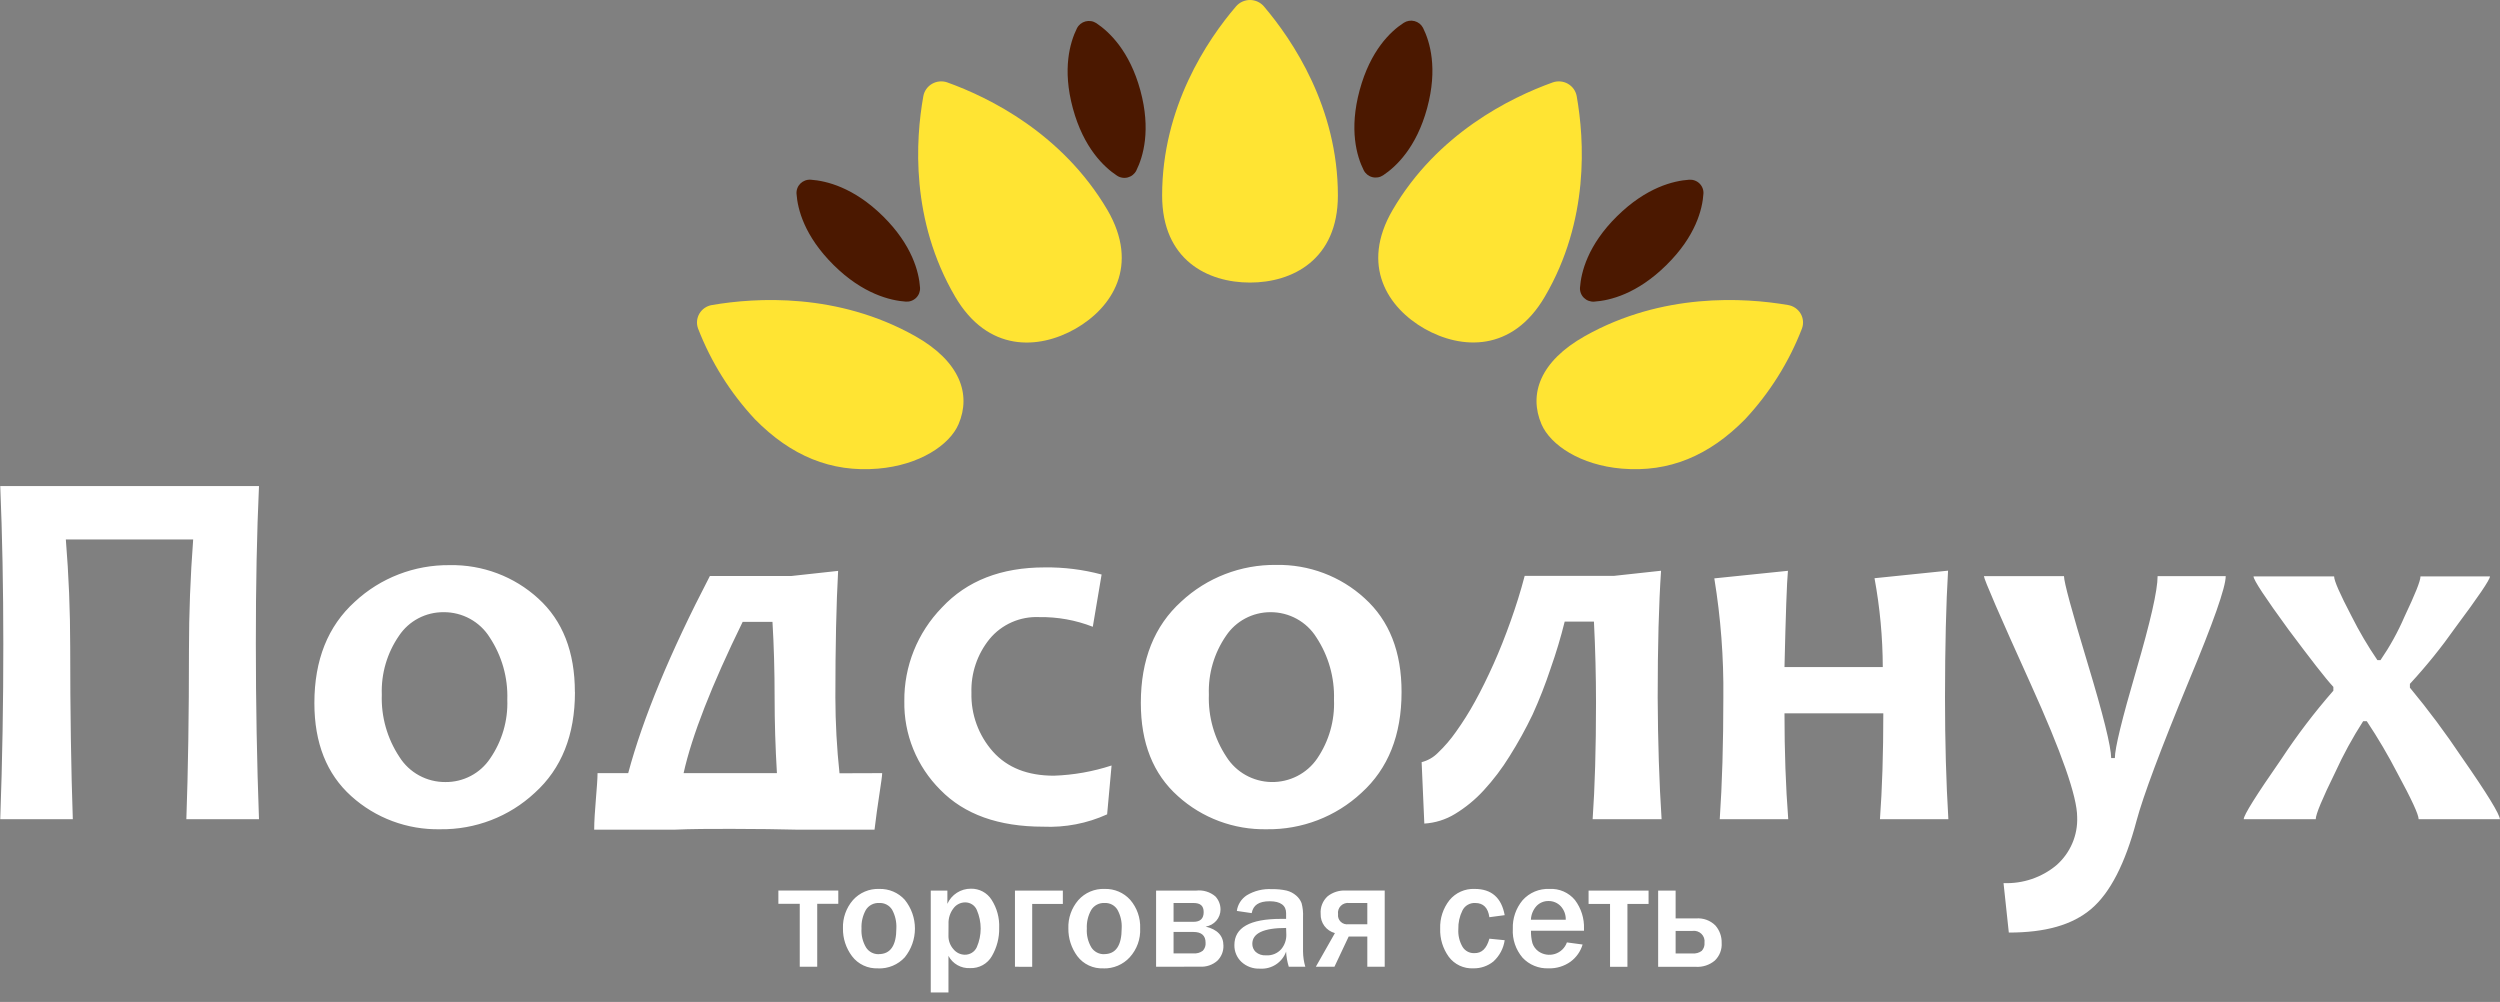
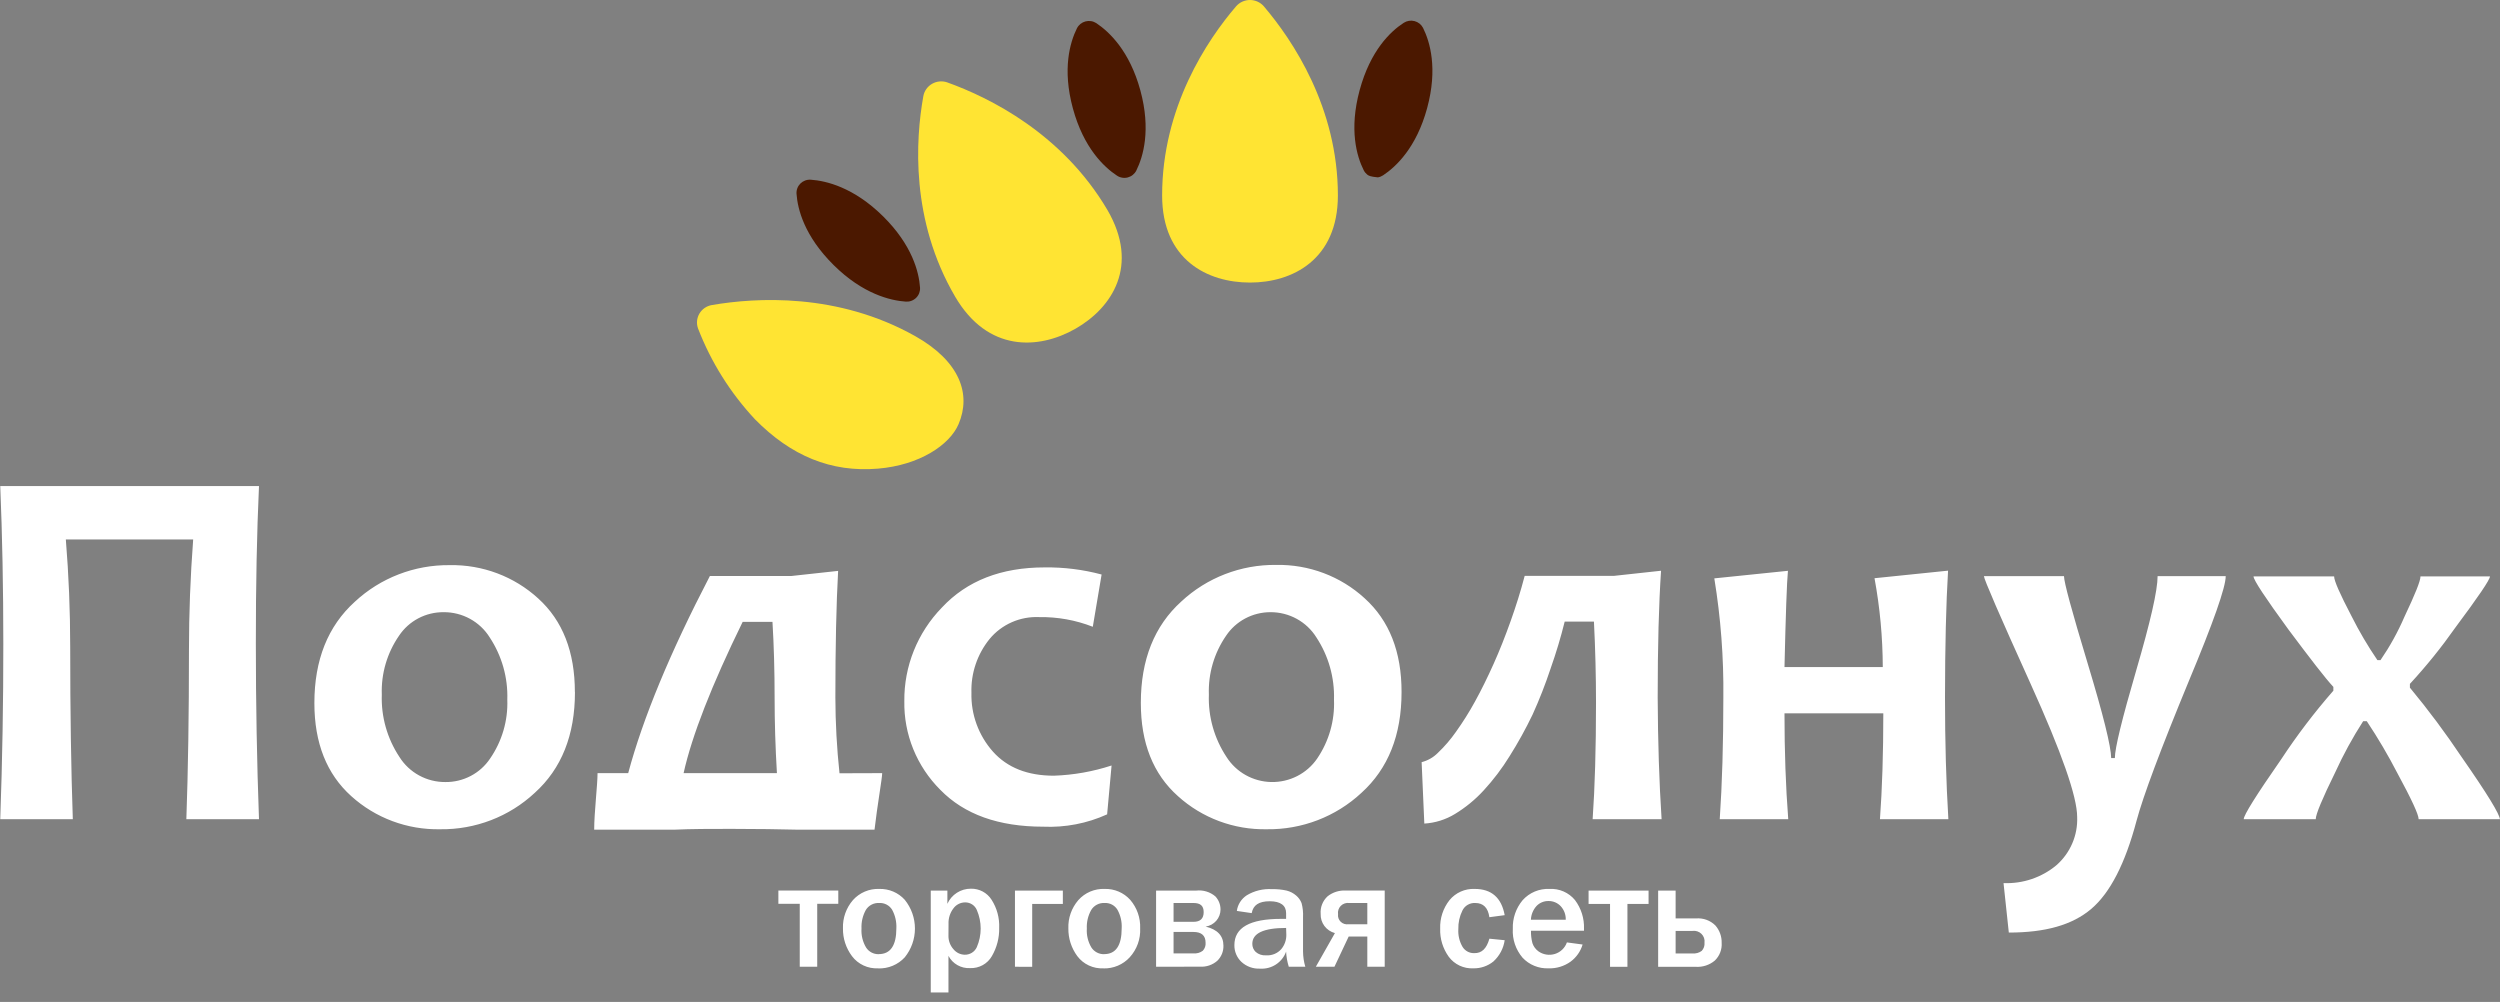
<svg xmlns="http://www.w3.org/2000/svg" width="257" height="103" viewBox="0 0 257 103" fill="none">
  <rect x="0" y="0" width="257" height="103" fill="#808080" stroke="none" />
  <path d="M117.231 9.3C118.333 13.358 117.522 16.103 116.813 17.533C116.727 17.706 116.603 17.858 116.452 17.98C116.301 18.102 116.125 18.19 115.937 18.24C115.748 18.289 115.551 18.298 115.358 18.266C115.166 18.234 114.983 18.162 114.821 18.054C113.482 17.168 111.395 15.201 110.292 11.142C109.189 7.084 110.001 4.339 110.709 2.908C110.796 2.736 110.919 2.584 111.07 2.462C111.221 2.34 111.397 2.251 111.585 2.201C111.774 2.151 111.97 2.142 112.163 2.172C112.356 2.203 112.539 2.274 112.702 2.38C114.041 3.274 116.128 5.241 117.231 9.3Z" fill="#4B1800" />
-   <path d="M146.711 11.111C145.609 15.169 143.521 17.136 142.182 18.023C142.021 18.13 141.837 18.202 141.645 18.234C141.452 18.266 141.255 18.257 141.067 18.208C140.878 18.159 140.702 18.07 140.551 17.948C140.4 17.826 140.277 17.674 140.19 17.502C139.473 16.071 138.67 13.334 139.772 9.268C140.875 5.201 142.923 3.242 144.301 2.348C144.464 2.242 144.648 2.171 144.84 2.14C145.033 2.11 145.23 2.12 145.418 2.17C145.606 2.22 145.782 2.309 145.933 2.43C146.084 2.552 146.207 2.704 146.294 2.877C147.003 4.307 147.814 7.044 146.711 11.111Z" fill="#4B1800" />
-   <path d="M171.309 27.244C168.3 30.222 165.496 30.899 163.881 31.008C163.686 31.02 163.49 30.991 163.307 30.923C163.124 30.855 162.958 30.749 162.82 30.612C162.682 30.475 162.575 30.31 162.507 30.129C162.439 29.948 162.41 29.754 162.424 29.561C162.535 28.006 163.212 25.207 166.229 22.23C169.245 19.252 172.049 18.583 173.656 18.474C173.85 18.462 174.045 18.49 174.228 18.558C174.411 18.626 174.576 18.731 174.714 18.867C174.852 19.004 174.959 19.167 175.028 19.348C175.097 19.528 175.126 19.72 175.113 19.913C175.01 21.506 174.325 24.274 171.309 27.244Z" fill="#4B1800" />
+   <path d="M146.711 11.111C145.609 15.169 143.521 17.136 142.182 18.023C142.021 18.13 141.837 18.202 141.645 18.234C140.878 18.159 140.702 18.07 140.551 17.948C140.4 17.826 140.277 17.674 140.19 17.502C139.473 16.071 138.67 13.334 139.772 9.268C140.875 5.201 142.923 3.242 144.301 2.348C144.464 2.242 144.648 2.171 144.84 2.14C145.033 2.11 145.23 2.12 145.418 2.17C145.606 2.22 145.782 2.309 145.933 2.43C146.084 2.552 146.207 2.704 146.294 2.877C147.003 4.307 147.814 7.044 146.711 11.111Z" fill="#4B1800" />
  <path d="M90.775 22.23C93.783 25.207 94.468 27.975 94.579 29.561C94.593 29.754 94.564 29.948 94.496 30.129C94.428 30.31 94.321 30.475 94.183 30.612C94.045 30.749 93.879 30.855 93.696 30.923C93.513 30.992 93.317 31.02 93.122 31.008C91.546 30.899 88.703 30.23 85.694 27.244C82.686 24.259 81.993 21.506 81.882 19.913C81.87 19.72 81.899 19.526 81.968 19.346C82.037 19.165 82.145 19.001 82.283 18.864C82.422 18.728 82.589 18.623 82.772 18.555C82.956 18.488 83.152 18.46 83.347 18.474C84.922 18.583 87.758 19.252 90.775 22.23Z" fill="#4B1800" />
  <path d="M128.501 29.048C124.129 29.048 119.467 26.716 119.467 20.091C119.467 11.018 124.106 4.106 127.067 0.653C127.243 0.449 127.462 0.284 127.709 0.171C127.956 0.058 128.225 0 128.497 0C128.769 0 129.038 0.058 129.284 0.171C129.531 0.284 129.75 0.449 129.926 0.653C132.888 4.137 137.535 11.049 137.535 20.091C137.535 26.692 132.864 29.048 128.501 29.048Z" fill="#FFE433" />
  <path d="M110.552 33.798C106.764 35.952 101.534 36.217 98.187 30.494C93.595 22.641 94.115 14.368 94.918 9.89C94.965 9.625 95.07 9.374 95.226 9.153C95.382 8.933 95.585 8.749 95.821 8.614C96.056 8.479 96.319 8.397 96.59 8.373C96.862 8.349 97.135 8.384 97.391 8.475C101.715 10.03 109.205 13.723 113.837 21.576C117.176 27.299 114.333 31.637 110.552 33.798Z" fill="#FFE433" />
-   <path d="M146.452 33.798C142.671 31.645 139.82 27.299 143.168 21.576C147.759 13.723 155.281 10.03 159.613 8.475C159.869 8.384 160.142 8.349 160.414 8.373C160.685 8.397 160.948 8.479 161.183 8.614C161.419 8.749 161.622 8.933 161.778 9.153C161.934 9.374 162.039 9.625 162.086 9.89C162.874 14.368 163.409 22.641 158.81 30.494C155.47 36.217 150.232 35.937 146.452 33.798Z" fill="#FFE433" />
  <path d="M90.27 48.175C94.508 47.817 97.619 45.757 98.54 43.603C99.856 40.532 98.698 37.15 94.067 34.545C86.104 30.075 77.724 30.58 73.187 31.358C72.921 31.402 72.667 31.503 72.444 31.655C72.222 31.807 72.036 32.006 71.9 32.236C71.764 32.467 71.681 32.725 71.657 32.991C71.633 33.257 71.669 33.525 71.762 33.776C73.094 37.225 75.08 40.391 77.614 43.106C81.3 46.846 85.411 48.587 90.27 48.175Z" fill="#FFE433" />
-   <path d="M166.724 48.175C162.487 47.817 159.384 45.757 158.462 43.603C157.147 40.532 158.297 37.15 162.936 34.545C170.891 30.075 179.279 30.58 183.816 31.358C184.082 31.402 184.336 31.503 184.558 31.655C184.781 31.807 184.967 32.006 185.103 32.236C185.239 32.467 185.322 32.725 185.346 32.991C185.37 33.257 185.334 33.525 185.241 33.776C183.909 37.225 181.923 40.391 179.389 43.106C175.703 46.846 171.592 48.587 166.724 48.175Z" fill="#FFE433" />
  <path d="M256.977 84.213H248.636C248.636 83.739 247.903 82.16 246.454 79.486C245.504 77.647 244.452 75.861 243.304 74.136H242.934C241.85 75.821 240.889 77.58 240.059 79.4C238.72 82.121 238.058 83.723 238.058 84.213H230.655C230.655 83.793 231.938 81.748 234.506 78.055C236.131 75.587 237.922 73.231 239.87 71.003V70.614C239.027 69.704 237.507 67.73 235.239 64.697C232.876 61.455 231.663 59.628 231.663 59.255H239.948C239.948 59.713 240.555 61.074 241.736 63.337C242.521 64.902 243.41 66.413 244.398 67.862H244.714C245.68 66.456 246.505 64.962 247.179 63.399C248.281 61.066 248.825 59.729 248.825 59.255H255.968C255.968 59.589 254.779 61.338 252.408 64.518C250.983 66.546 249.423 68.479 247.738 70.303V70.692C249.632 72.977 251.406 75.357 253.054 77.822C255.68 81.59 256.992 83.731 256.992 84.244M228.804 59.224C228.804 60.369 227.533 63.982 224.992 70.062C222.104 77.06 220.319 81.831 219.636 84.376C218.478 88.753 216.927 91.786 214.973 93.442C213.02 95.098 210.248 95.868 206.506 95.868L205.963 90.783C207.947 90.864 209.89 90.206 211.405 88.94C212.109 88.32 212.665 87.553 213.032 86.695C213.4 85.838 213.571 84.91 213.532 83.98C213.532 81.906 211.936 77.342 208.743 70.288C205.551 63.233 203.952 59.545 203.947 59.224H212.177C212.177 59.84 212.983 62.813 214.595 68.142C216.207 73.47 217.018 76.733 217.029 77.93H217.407C217.407 76.912 218.147 73.903 219.604 68.911C221.062 63.92 221.802 60.701 221.802 59.224H228.804ZM200.292 84.213H193.259C193.487 81.103 193.605 77.464 193.605 73.328H183.445C183.445 77.215 183.571 80.854 183.831 84.213H176.79C177.037 80.584 177.16 76.419 177.16 71.718C177.205 67.612 176.894 63.51 176.231 59.457L183.8 58.679C183.689 59.82 183.571 63.119 183.445 68.577H193.55C193.54 65.513 193.256 62.456 192.7 59.441L200.261 58.664C200.056 62.069 199.951 66.41 199.946 71.687C199.946 76.228 200.061 80.403 200.292 84.213ZM170.812 84.213H163.723C163.952 80.939 164.07 76.943 164.07 72.247C164.07 69.487 163.999 66.711 163.857 63.904H160.849C160.455 65.501 159.972 67.11 159.399 68.733C158.867 70.339 158.249 71.917 157.549 73.46C156.844 74.929 156.055 76.356 155.186 77.736C154.414 78.989 153.523 80.165 152.524 81.251C151.661 82.194 150.667 83.011 149.57 83.676C148.619 84.258 147.536 84.597 146.42 84.664L146.144 78.35C146.775 78.189 147.35 77.861 147.806 77.402C148.5 76.742 149.126 76.016 149.672 75.233C150.386 74.235 151.038 73.197 151.626 72.123C152.279 70.941 152.917 69.642 153.548 68.235C154.178 66.828 154.745 65.389 155.288 63.865C155.832 62.341 156.32 60.802 156.737 59.2H165.905L170.757 58.672C170.526 62.077 170.41 66.418 170.41 71.695C170.431 76.23 170.565 80.403 170.812 84.213ZM137.134 71.928C137.206 69.66 136.574 67.424 135.322 65.521C134.826 64.726 134.13 64.07 133.303 63.616C132.475 63.163 131.543 62.927 130.597 62.932C129.694 62.933 128.806 63.154 128.012 63.576C127.218 63.998 126.541 64.607 126.044 65.35C124.816 67.129 124.195 69.248 124.272 71.399C124.191 73.671 124.824 75.911 126.084 77.814C126.574 78.589 127.253 79.23 128.058 79.68C128.863 80.131 129.77 80.376 130.695 80.393C131.621 80.409 132.536 80.198 133.357 79.778C134.179 79.357 134.882 78.741 135.401 77.985C136.617 76.2 137.224 74.078 137.134 71.928ZM144.08 71.151C144.08 75.567 142.705 79.019 139.953 81.507C137.327 83.954 133.838 85.296 130.226 85.247C126.851 85.314 123.579 84.094 121.09 81.841C118.543 79.571 117.273 76.376 117.278 72.255C117.278 67.818 118.664 64.345 121.437 61.836C124.068 59.383 127.561 58.034 131.179 58.073C134.55 58.008 137.814 59.237 140.284 61.502C142.82 63.793 144.086 67.007 144.08 71.143V71.151ZM114.269 78.7L113.813 83.715C111.754 84.65 109.499 85.085 107.236 84.983C102.652 84.983 99.129 83.72 96.666 81.196C95.465 79.997 94.519 78.574 93.883 77.009C93.248 75.444 92.935 73.769 92.965 72.084C92.926 68.496 94.315 65.038 96.832 62.45C99.404 59.698 102.93 58.324 107.409 58.329C109.38 58.305 111.344 58.551 113.245 59.06L112.34 64.433C110.586 63.747 108.713 63.409 106.826 63.438C105.858 63.395 104.894 63.575 104.009 63.965C103.124 64.356 102.344 64.944 101.731 65.685C100.461 67.252 99.799 69.215 99.864 71.221C99.805 73.44 100.596 75.6 102.077 77.27C103.553 78.918 105.64 79.742 108.339 79.742C110.356 79.673 112.353 79.32 114.269 78.692V78.7ZM79.867 79.478C79.709 76.829 79.63 74.237 79.63 71.703C79.63 68.971 79.557 66.379 79.41 63.928H76.346C73.153 70.448 71.129 75.632 70.273 79.478H79.867ZM90.688 79.478C90.688 80.014 90.176 82.868 89.901 85.293H82.119C80.166 85.242 77.848 85.213 75.165 85.208C73.093 85.208 71.116 85.208 69.249 85.293H61.082C61.082 83.544 61.428 80.683 61.428 79.478H64.579C66.091 73.828 68.89 67.074 72.975 59.216H81.316L86.159 58.687C85.971 62.098 85.876 66.442 85.876 71.718C85.883 74.315 86.025 76.91 86.301 79.493L90.688 79.478ZM52.151 71.928C52.227 69.66 51.594 67.423 50.339 65.521C49.843 64.726 49.147 64.07 48.32 63.616C47.492 63.163 46.56 62.927 45.613 62.932C44.704 62.924 43.807 63.141 43.005 63.563C42.203 63.986 41.521 64.6 41.022 65.35C39.793 67.129 39.173 69.248 39.249 71.399C39.169 73.671 39.801 75.911 41.061 77.814C41.558 78.608 42.254 79.263 43.082 79.715C43.909 80.167 44.841 80.401 45.787 80.395C46.695 80.404 47.591 80.188 48.393 79.766C49.195 79.346 49.877 78.733 50.378 77.985C51.608 76.204 52.229 74.082 52.151 71.928ZM59.105 71.151C59.105 75.567 57.727 79.019 54.97 81.507C52.346 83.954 48.86 85.295 45.251 85.247C41.873 85.315 38.598 84.095 36.107 81.841C33.581 79.566 32.318 76.378 32.318 72.278C32.318 67.841 33.705 64.368 36.477 61.859C39.112 59.407 42.607 58.058 46.228 58.096C49.598 58.032 52.862 59.262 55.332 61.525C57.842 63.8 59.097 67.007 59.097 71.143L59.105 71.151ZM26.624 84.213H19.157C19.336 79.231 19.425 73.444 19.425 66.851C19.425 63.072 19.57 59.275 19.858 55.46H6.768C7.068 59.13 7.217 62.813 7.217 66.509C7.217 73.164 7.307 79.066 7.485 84.213H0.026C0.242 78.164 0.347 72.156 0.341 66.19C0.341 60.447 0.236 55.041 0.026 49.971H26.624C26.404 54.792 26.296 60.198 26.301 66.19C26.301 72.322 26.409 78.33 26.624 84.213Z" fill="white" />
  <path d="M172.254 98.013H173.986C174.326 98.046 174.667 97.952 174.939 97.749C175.043 97.636 175.122 97.503 175.171 97.359C175.22 97.214 175.237 97.061 175.223 96.909C175.245 96.744 175.229 96.576 175.174 96.419C175.12 96.261 175.029 96.118 174.909 96C174.79 95.883 174.644 95.794 174.484 95.742C174.324 95.689 174.154 95.674 173.986 95.697H172.254V98.013ZM170.458 99.39V91.552H172.254V94.414H174.341C174.708 94.382 175.077 94.431 175.423 94.555C175.768 94.68 176.082 94.879 176.341 95.137C176.774 95.633 177.004 96.27 176.987 96.925C177.01 97.26 176.959 97.596 176.838 97.91C176.717 98.224 176.529 98.509 176.286 98.744C175.747 99.2 175.05 99.431 174.341 99.39H170.458ZM165.512 99.39V92.921H163.306V91.552H169.473V92.921H167.3V99.39H165.512ZM160.959 94.546C160.976 94.037 160.793 93.541 160.447 93.162C160.288 92.991 160.095 92.855 159.879 92.762C159.663 92.67 159.43 92.623 159.195 92.625C158.965 92.62 158.736 92.662 158.523 92.749C158.31 92.836 158.118 92.966 157.959 93.131C157.605 93.522 157.399 94.022 157.376 94.546H160.959ZM161.07 96.878L162.692 97.096C162.486 97.797 162.054 98.414 161.463 98.853C160.802 99.33 159.998 99.574 159.179 99.545C158.682 99.564 158.186 99.476 157.726 99.286C157.266 99.097 156.854 98.811 156.517 98.449C155.815 97.623 155.457 96.564 155.517 95.487C155.477 94.416 155.836 93.368 156.525 92.54C156.868 92.156 157.293 91.853 157.77 91.652C158.247 91.452 158.764 91.359 159.282 91.381C159.779 91.353 160.277 91.443 160.732 91.641C161.188 91.84 161.59 92.143 161.905 92.524C162.546 93.376 162.874 94.418 162.834 95.479V95.681H157.384C157.374 96.111 157.424 96.54 157.533 96.956C157.645 97.292 157.86 97.585 158.148 97.796C158.39 97.968 158.67 98.083 158.965 98.129C159.26 98.176 159.562 98.154 159.846 98.065C160.131 97.976 160.391 97.822 160.605 97.616C160.818 97.41 160.98 97.157 161.078 96.878H161.07ZM153.107 96.497L154.682 96.653C154.562 97.491 154.153 98.262 153.524 98.838C152.944 99.309 152.212 99.56 151.461 99.545C150.973 99.569 150.486 99.473 150.045 99.265C149.604 99.058 149.221 98.745 148.933 98.356C148.325 97.513 148.015 96.497 148.05 95.463C148.012 94.405 148.352 93.367 149.011 92.532C149.321 92.154 149.716 91.854 150.165 91.654C150.613 91.454 151.103 91.361 151.595 91.381C153.32 91.381 154.351 92.275 154.682 94.079L153.107 94.289C152.973 93.317 152.485 92.828 151.658 92.828C151.384 92.812 151.112 92.878 150.876 93.017C150.64 93.155 150.452 93.36 150.335 93.605C150.042 94.197 149.898 94.851 149.917 95.51C149.877 96.148 150.027 96.783 150.35 97.337C150.474 97.54 150.65 97.707 150.86 97.82C151.07 97.934 151.308 97.99 151.547 97.982C152.327 98.006 152.823 97.508 153.107 96.505V96.497ZM140.56 95.012V92.828H138.702C138.544 92.806 138.384 92.822 138.234 92.873C138.083 92.923 137.947 93.008 137.835 93.119C137.724 93.231 137.64 93.367 137.591 93.516C137.542 93.665 137.528 93.823 137.552 93.978C137.533 94.121 137.548 94.265 137.595 94.401C137.643 94.536 137.722 94.659 137.826 94.759C137.93 94.859 138.056 94.935 138.194 94.978C138.332 95.022 138.479 95.034 138.623 95.012H140.56ZM140.56 99.382V96.272H138.646L137.181 99.382H135.268L137.229 95.922C136.794 95.805 136.413 95.546 136.147 95.187C135.881 94.828 135.746 94.391 135.764 93.947C135.737 93.611 135.788 93.274 135.912 92.96C136.036 92.647 136.23 92.365 136.48 92.136C137.005 91.724 137.662 91.514 138.331 91.545H142.348V99.382H140.56ZM132.212 95.393C129.896 95.393 128.738 95.938 128.738 97.026C128.736 97.181 128.765 97.334 128.824 97.477C128.884 97.621 128.973 97.75 129.085 97.858C129.228 97.983 129.395 98.078 129.577 98.138C129.758 98.198 129.95 98.222 130.14 98.208C130.435 98.229 130.731 98.183 131.004 98.072C131.277 97.962 131.521 97.79 131.715 97.57C132.055 97.16 132.238 96.646 132.235 96.116L132.212 95.393ZM134.188 99.382H132.487C132.329 98.877 132.236 98.355 132.212 97.827C132.018 98.369 131.65 98.834 131.164 99.15C130.677 99.466 130.099 99.616 129.518 99.576C129.171 99.591 128.824 99.538 128.498 99.419C128.172 99.3 127.874 99.118 127.62 98.884C127.385 98.662 127.199 98.393 127.075 98.096C126.95 97.799 126.889 97.48 126.895 97.158C126.895 95.362 128.47 94.46 131.7 94.46H132.212V93.869C132.212 93.092 131.652 92.649 130.526 92.649C129.4 92.649 128.825 93.053 128.675 93.869L127.147 93.644C127.191 93.319 127.305 93.007 127.482 92.729C127.658 92.451 127.894 92.215 128.171 92.034C128.949 91.567 129.854 91.347 130.762 91.405C131.268 91.392 131.773 91.442 132.267 91.552C132.632 91.644 132.969 91.82 133.251 92.066C133.498 92.275 133.688 92.543 133.803 92.843C133.926 93.31 133.977 93.792 133.952 94.274V97.811C133.956 98.346 134.036 98.877 134.188 99.39V99.382ZM120.642 98.006H122.689C123.033 98.041 123.378 97.943 123.65 97.734C123.753 97.623 123.831 97.493 123.88 97.351C123.929 97.209 123.947 97.059 123.934 96.909C123.934 96.179 123.516 95.805 122.689 95.805H120.642V98.006ZM120.642 94.763H122.689C123.39 94.763 123.737 94.429 123.737 93.768C123.737 93.107 123.39 92.828 122.689 92.828H120.642V94.763ZM118.846 99.382V91.552H122.973C123.325 91.512 123.682 91.544 124.021 91.647C124.36 91.75 124.674 91.922 124.942 92.151C125.283 92.518 125.471 92.998 125.47 93.496C125.469 93.921 125.315 94.331 125.035 94.653C124.754 94.976 124.367 95.189 123.942 95.253C125.155 95.549 125.769 96.202 125.769 97.213C125.778 97.501 125.726 97.787 125.618 98.055C125.509 98.323 125.346 98.565 125.139 98.768C124.897 98.979 124.615 99.142 124.31 99.246C124.005 99.35 123.681 99.394 123.359 99.374L118.846 99.382ZM113.506 98.084C114.711 98.084 115.309 97.197 115.309 95.424C115.346 94.765 115.196 94.108 114.876 93.527C114.742 93.302 114.548 93.117 114.314 92.994C114.081 92.871 113.817 92.813 113.553 92.828C113.278 92.812 113.005 92.871 112.761 92.999C112.518 93.126 112.316 93.317 112.175 93.551C111.849 94.132 111.693 94.792 111.726 95.456C111.683 96.138 111.847 96.818 112.198 97.407C112.339 97.622 112.533 97.797 112.762 97.917C112.991 98.037 113.247 98.097 113.506 98.091V98.084ZM113.443 99.545C112.924 99.572 112.407 99.472 111.937 99.253C111.467 99.035 111.059 98.705 110.749 98.293C110.136 97.464 109.812 96.459 109.828 95.432C109.791 94.373 110.156 93.339 110.852 92.532C111.188 92.153 111.605 91.853 112.074 91.653C112.543 91.454 113.051 91.361 113.561 91.381C114.054 91.368 114.545 91.461 114.998 91.654C115.451 91.847 115.856 92.137 116.184 92.501C116.886 93.316 117.252 94.363 117.208 95.432C117.262 96.525 116.877 97.596 116.136 98.41C115.797 98.781 115.381 99.074 114.916 99.272C114.451 99.469 113.949 99.565 113.443 99.553V99.545ZM104.338 99.382V91.552H109.261V92.921H106.11V99.39L104.338 99.382ZM97.502 96.163C97.483 96.686 97.67 97.195 98.021 97.586C98.159 97.755 98.333 97.893 98.53 97.99C98.727 98.086 98.943 98.14 99.163 98.146C99.427 98.153 99.686 98.083 99.909 97.945C100.132 97.806 100.308 97.606 100.416 97.368C100.678 96.764 100.814 96.113 100.814 95.456C100.814 94.798 100.678 94.147 100.416 93.543C100.318 93.312 100.152 93.114 99.941 92.976C99.729 92.838 99.48 92.764 99.226 92.765C98.989 92.765 98.755 92.82 98.545 92.927C98.334 93.034 98.151 93.189 98.013 93.38C97.66 93.841 97.481 94.411 97.509 94.989L97.502 96.163ZM97.502 102.025H95.682V91.552H97.391V92.913C97.597 92.448 97.936 92.052 98.368 91.776C98.799 91.499 99.303 91.354 99.817 91.358C100.238 91.351 100.653 91.451 101.023 91.648C101.392 91.846 101.704 92.134 101.928 92.485C102.485 93.35 102.76 94.362 102.716 95.386C102.739 96.402 102.48 97.404 101.967 98.286C101.746 98.675 101.42 98.996 101.025 99.215C100.63 99.433 100.182 99.539 99.731 99.522C99.275 99.546 98.823 99.441 98.427 99.217C98.032 98.994 97.71 98.662 97.502 98.262V102.025ZM90.334 98.084C91.539 98.084 92.146 97.197 92.146 95.424C92.178 94.765 92.028 94.109 91.713 93.527C91.576 93.302 91.381 93.118 91.146 92.994C90.911 92.871 90.647 92.813 90.382 92.828C90.107 92.812 89.833 92.871 89.59 92.999C89.347 93.126 89.144 93.317 89.003 93.551C88.684 94.134 88.531 94.793 88.562 95.456C88.519 96.138 88.684 96.818 89.035 97.407C89.173 97.622 89.366 97.798 89.593 97.918C89.821 98.038 90.076 98.097 90.334 98.091V98.084ZM90.271 99.545C89.754 99.571 89.238 99.47 88.77 99.251C88.301 99.033 87.894 98.704 87.585 98.293C86.965 97.467 86.638 96.461 86.656 95.432C86.62 94.373 86.985 93.339 87.68 92.532C88.017 92.154 88.435 91.854 88.903 91.655C89.372 91.456 89.88 91.362 90.389 91.381C90.883 91.368 91.374 91.461 91.827 91.654C92.28 91.847 92.684 92.137 93.012 92.501C93.688 93.341 94.056 94.383 94.056 95.456C94.056 96.528 93.688 97.57 93.012 98.41C92.668 98.787 92.244 99.084 91.77 99.281C91.297 99.479 90.785 99.572 90.271 99.553V99.545ZM82.214 99.382V92.913H80.017V91.545H86.176V92.913H84.01V99.382H82.214Z" fill="white" />
</svg>